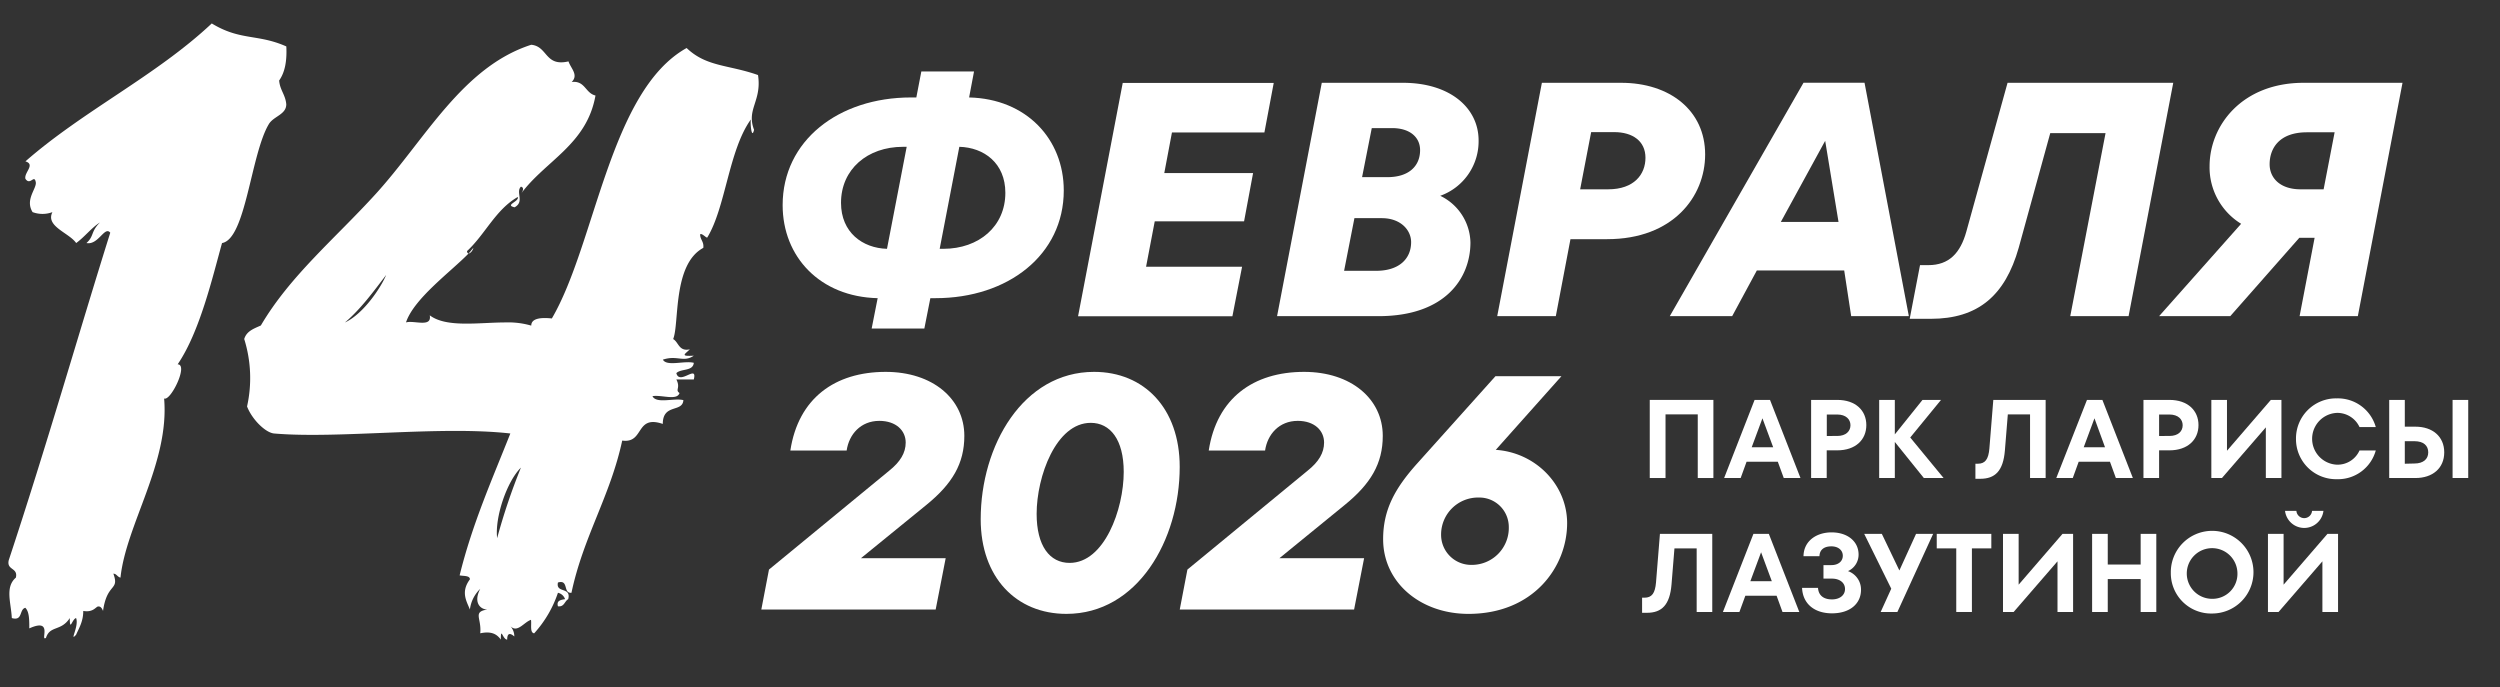
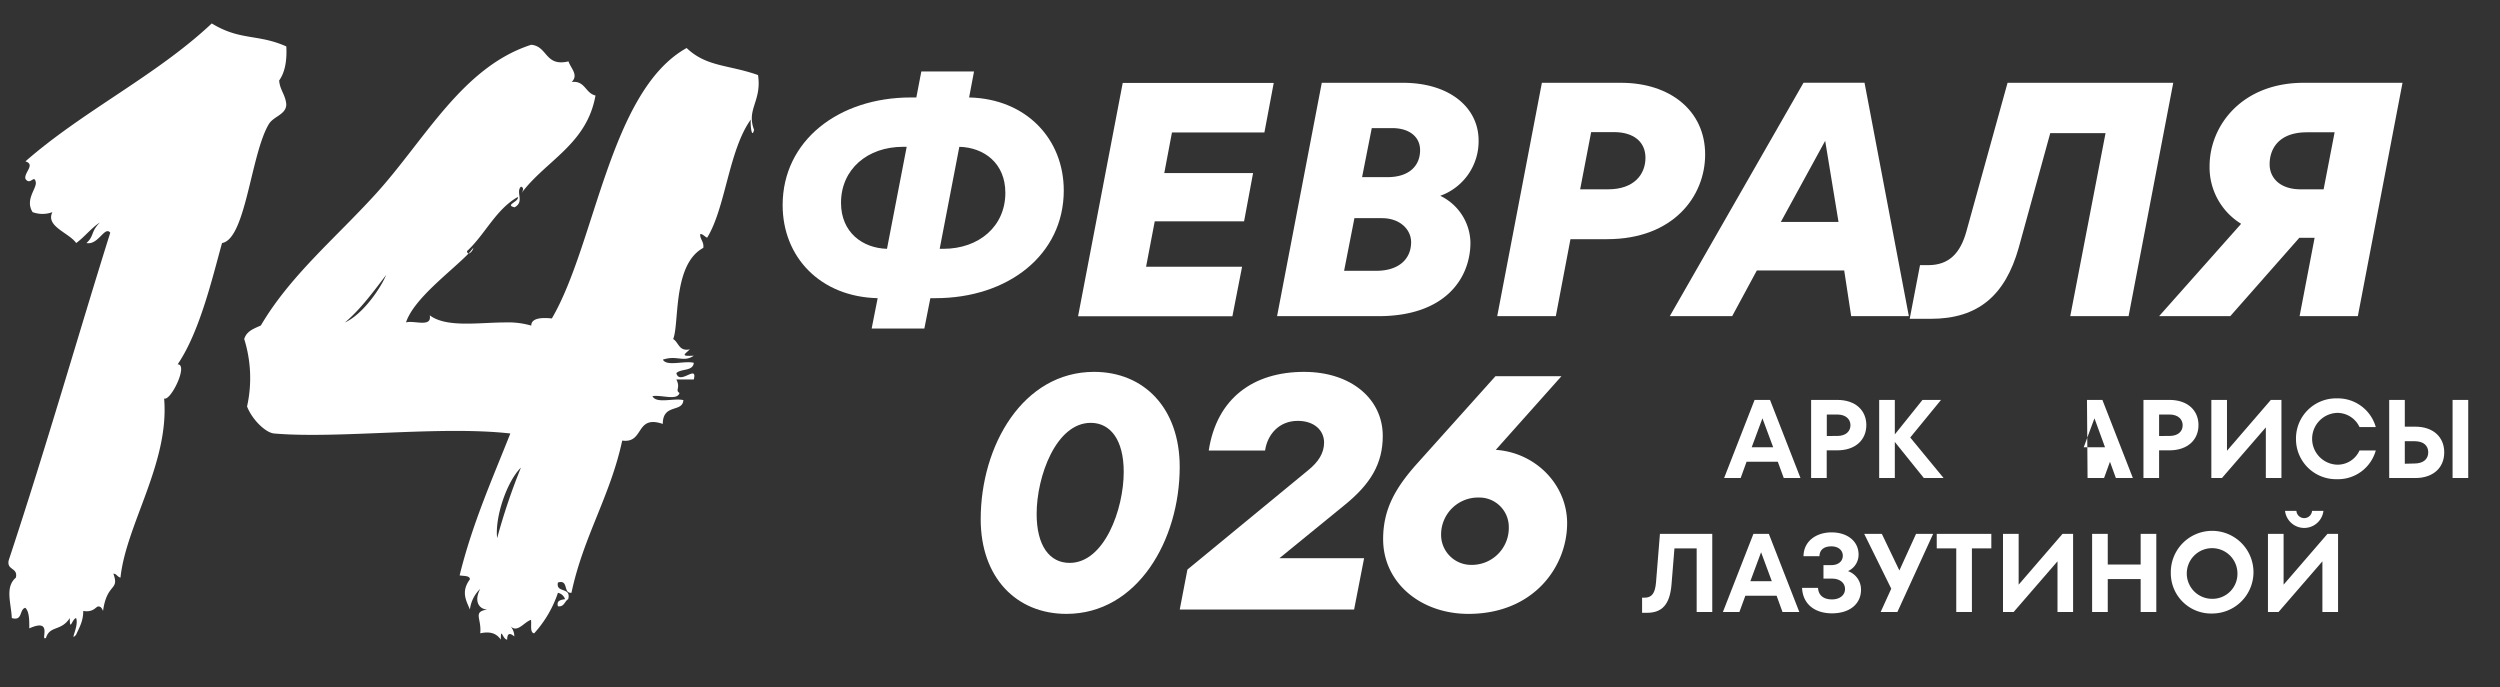
<svg xmlns="http://www.w3.org/2000/svg" id="Layer_1" data-name="Layer 1" viewBox="0 0 554.63 152.47">
  <rect x="0" y="0" width="554.63" height="152.47" fill="#333333" stroke="none" />
  <defs>
    <style>.cls-1{fill:#fff;}</style>
  </defs>
  <path class="cls-1" d="M215,21.62c12.72.3,21,9.25,21,20.64,0,14.27-12.35,23.89-28.47,23.89H206.4l-1.33,6.73H193.38l1.33-6.73c-12.79-.3-21.08-9.17-21.08-20.64,0-14.27,12.36-23.89,28.48-23.89h1.18l1.11-5.77h11.69ZM196.78,55.2l4.37-22.63h-.82c-7.91,0-13.75,5-13.75,12.42C186.58,51.58,191.38,55.05,196.78,55.2Zm12.5,0c7.92,0,13.76-5,13.76-12.42,0-6.59-4.73-10.06-10.21-10.21L208.47,55.2Z" />
  <path class="cls-1" d="M280.51,29.39H260l-1.7,9H278l-2,10.72H256.18l-1.92,10.06h21.3l-2.15,11H239.17l9.91-51.77h33.5Z" />
  <path class="cls-1" d="M326.22,53.8c0,7.76-5.4,16.34-20.41,16.34H283.32l9.92-51.77h18c10.43,0,16.79,5.55,16.79,12.79a12.84,12.84,0,0,1-8.51,12.28A11.77,11.77,0,0,1,326.22,53.8Zm-20.93,6.28c5.18,0,7.77-2.73,7.77-6.36,0-2.66-2.3-5.32-6.51-5.32h-6.07l-2.29,11.68Zm2.52-20.78c4.73,0,7.24-2.44,7.24-6,0-2.81-2.22-4.88-6.21-4.88h-4.51L302.18,39.3Z" />
  <path class="cls-1" d="M359.66,18.37c10.79,0,18.63,6.14,18.63,15.9,0,9.32-7.1,18.79-21.74,18.79h-8.14l-3.25,17.08h-13l9.91-51.77ZM356.77,42c5.77,0,8.28-3.33,8.28-7s-2.81-5.69-6.95-5.69H353L350.56,42Z" />
  <path class="cls-1" d="M410.69,70.14,409.14,60H389.76l-5.47,10.13H370.45l29.66-51.77h13.54l9.83,51.77Zm-5.77-38.9-9.84,18h12.8Z" />
  <path class="cls-1" d="M445.38,18.37h36.76l-9.91,51.77H459.29l7.83-40.6H454.85l-7,25.44c-3,10.58-9,15.75-19.52,15.75h-4.66l2.29-11.91h1.85c4.58,0,7.1-2.66,8.43-7.46Z" />
  <path class="cls-1" d="M533,18.37l-9.91,51.77H510.17l3.33-17.38h-3.4L494.79,70.14H479l18.2-20.49a14.68,14.68,0,0,1-7-12.79c0-9,7.18-18.49,20.86-18.49ZM515.5,42l2.44-12.65H511.8c-6.21,0-8.28,3.62-8.28,7.1,0,3,2.29,5.55,6.87,5.55Z" />
-   <path class="cls-1" d="M191,123.84H209.8l-2.22,11.39H168.9l1.7-8.87,26.63-21.9c2.51-2,3.7-4,3.7-6.28,0-2.67-2.15-4.81-5.85-4.81-4.14,0-6.73,3-7.25,6.58H175.34c1.77-11.61,9.91-17.45,21.15-17.45,10.43,0,17.45,6,17.45,14.2,0,6.14-2.66,10.65-8.5,15.38Z" />
  <path class="cls-1" d="M217.57,115.19c0-16.35,9.39-32.69,25.15-32.69,11.09,0,19,8.06,19,21.08,0,16.27-9.39,32.61-25.14,32.61C225.48,136.19,217.57,128.13,217.57,115.19Zm31.73-10.5c0-7.18-3-10.88-7.32-10.88-7.7,0-12,11.91-12,20.19,0,7.1,2.88,10.88,7.32,10.88C245,124.88,249.3,113,249.3,104.69Z" />
  <path class="cls-1" d="M283.84,123.84h18.79l-2.22,11.39H261.73l1.7-8.87,26.62-21.9c2.52-2,3.7-4,3.7-6.28,0-2.67-2.14-4.81-5.84-4.81-4.14,0-6.73,3-7.25,6.58h-12.5c1.78-11.61,9.91-17.45,21.15-17.45,10.43,0,17.46,6,17.46,14.2,0,6.14-2.66,10.65-8.51,15.38Z" />
  <path class="cls-1" d="M331.84,99.8c8.88.6,15.83,7.77,15.83,16.27,0,9.69-7.47,20.12-21.89,20.12-10.65,0-18.93-6.95-18.93-16.57,0-6.5,2.58-11.24,7.54-16.78l17.38-19.38h14.64Zm2.89,17.09a6.53,6.53,0,0,0-6.58-6.51,8.21,8.21,0,0,0-8.44,8.28,6.67,6.67,0,0,0,6.81,6.66A8.2,8.2,0,0,0,334.73,116.89Z" />
-   <path class="cls-1" d="M366,106.05V88.72h14.12v17.33h-3.47V91.93H369.5v14.12Z" />
  <path class="cls-1" d="M395.73,106.05l-1.32-3.61h-6.93l-1.31,3.61H382.5l6.76-17.33h3.42l6.76,17.33ZM391,92.8l-2.38,6.42h4.76Z" />
  <path class="cls-1" d="M407.59,88.72c4.09,0,6.46,2.35,6.46,5.59s-2.37,5.6-6.46,5.6h-2.33v6.14H401.8V88.72Zm0,8c1.95,0,2.94-1.07,2.94-2.38s-1-2.38-2.94-2.38h-2.31v4.76Z" />
  <path class="cls-1" d="M431.19,106.05h-4.38l-6.44-8v8H416.9V88.72h3.47v7.65l6.14-7.65h4.11l-6.83,8.34Z" />
-   <path class="cls-1" d="M442.22,88.72h11.61v17.33h-3.46V91.93h-4.93l-.65,8c-.37,4.59-2.2,6.29-5.45,6.29h-1.09v-3.34h.53c1.65,0,2.37-1,2.57-3.39Z" />
-   <path class="cls-1" d="M469.41,106.05l-1.31-3.61h-6.94l-1.31,3.61h-3.66L463,88.72h3.42l6.76,17.33ZM464.66,92.8l-2.38,6.42H467Z" />
+   <path class="cls-1" d="M469.41,106.05l-1.31-3.61l-1.31,3.61h-3.66L463,88.72h3.42l6.76,17.33ZM464.66,92.8l-2.38,6.42H467Z" />
  <path class="cls-1" d="M481.28,88.72c4.08,0,6.46,2.35,6.46,5.59s-2.38,5.6-6.46,5.6H479v6.14h-3.47V88.72Zm0,8c2,0,2.95-1.07,2.95-2.38s-1-2.38-2.95-2.38H479v4.76Z" />
  <path class="cls-1" d="M503.79,88.72h2.35v17.33h-3.46V94.81l-9.74,11.24h-2.35V88.72h3.47V100Z" />
  <path class="cls-1" d="M509.37,97.38a8.89,8.89,0,0,1,9.08-9,8.74,8.74,0,0,1,8.62,6.36h-3.61a5.43,5.43,0,0,0-5-3.14,5.75,5.75,0,0,0,0,11.49,5.33,5.33,0,0,0,5-3.15h3.61a8.69,8.69,0,0,1-8.62,6.37A8.89,8.89,0,0,1,509.37,97.38Z" />
  <path class="cls-1" d="M535.89,94.66c3.77,0,6.37,2.18,6.37,5.7s-2.6,5.69-6.37,5.69h-5.84V88.72h3.46v5.94Zm-.25,8.17c2,0,3.07-1,3.07-2.47s-1-2.48-3.07-2.48h-2.13v5Zm8.47-14.11h3.47v17.33h-3.47Z" />
  <path class="cls-1" d="M368.26,118.44h11.61v17.33h-3.46V121.66h-4.93l-.65,8c-.37,4.58-2.2,6.29-5.44,6.29H364.3V132.6h.52c1.66,0,2.37-1,2.57-3.39Z" />
  <path class="cls-1" d="M395.45,135.77l-1.31-3.61h-6.93l-1.32,3.61h-3.66L389,118.44h3.42l6.76,17.33Zm-4.75-13.25-2.38,6.42h4.76Z" />
  <path class="cls-1" d="M412.87,130.85c0,3-2.36,5.22-6.44,5.22-3.77,0-6.47-2-6.64-5.65h3.54c.1,1.59,1.14,2.56,3.1,2.56,1.68,0,2.89-.9,2.89-2.31s-1.21-2.3-2.89-2.3h-1.89v-3h1.76c1.56,0,2.53-.87,2.53-2.08s-1-2.08-2.53-2.08c-1.9,0-2.62,1-2.65,2.18h-3.54c.05-3.4,2.9-5.28,6.22-5.28,3.56,0,6,2,6,4.93a4,4,0,0,1-2.35,3.66A4.34,4.34,0,0,1,412.87,130.85Z" />
  <path class="cls-1" d="M425.08,118.44h3.79l-7.93,17.33h-3.71l2.35-5.17-6-12.16h3.91l3.89,8.12Z" />
  <path class="cls-1" d="M434,135.77V121.66h-4.33v-3.22h12.11v3.22h-4.31v14.11Z" />
  <path class="cls-1" d="M457.57,118.44h2.35v17.33h-3.46V124.53l-9.73,11.24h-2.36V118.44h3.47v11.27Z" />
  <path class="cls-1" d="M474.91,118.44h3.47v17.33h-3.47v-7.3h-7.3v7.3h-3.47V118.44h3.47v6.81h7.3Z" />
  <path class="cls-1" d="M481.6,127.11a9.17,9.17,0,1,1,9.16,9A8.94,8.94,0,0,1,481.6,127.11Zm14.78,0a5.62,5.62,0,1,0-5.62,5.74A5.54,5.54,0,0,0,496.38,127.11Z" />
  <path class="cls-1" d="M516.35,118.44h2.35v17.33h-3.47V124.53l-9.73,11.24h-2.35V118.44h3.47v11.27Zm-9.41-5.1h2.52a1.74,1.74,0,0,0,3.47,0h2.53a4.29,4.29,0,0,1-8.52,0Z" />
  <path class="cls-1" d="M3.52,128.15c.53-2.28-2.11-1.58-1.58-3.87,8.44-25.5,15.66-50.83,22.52-72.65-1.24-1.58-2.64,2.82-5.28,2.29,1.76-1.58.88-2.46,3-4.57-1.94,1.23-3.34,3.16-5.28,4.57-1.58-2.29-6.86-3.69-5.27-6.86a6.29,6.29,0,0,1-4.4,0c-1.76-2.81,1-5.28.7-6.68-.35-1.76-1.23.88-2.29-.71-.35-1.4,2.29-3.16,0-3.87,12.85-11.25,29-19,41.34-30.6,6.33,3.87,10.2,2.28,16.54,5.1.17,3.34-.35,5.8-1.59,7.56C62.1,20,63.33,21,63.51,23.14c0,2.29-2.82,2.64-3.87,4.4-4,6.68-5.1,25.5-10.38,26.38-2.11,7.57-4.93,19.7-9.85,26.91,2.46,0-1.58,8.27-3,7.57,1.23,14.25-8.45,28-9.68,39.75-.7-.17-.88-.88-1.58-.88,1.41,3.87-1.41,1.94-2.29,8.27-.35-.88-.7-1-1.05-1-.53,0-1.06,1.4-3.34,1,0,2.29-.88,3.69-1.59,5.28-1.58,1.76.71-1.94,0-3.7-.88.18-1.4,3.17-1.4,0-1.94,3-4.4,1.59-5.28,4.4-1.41.88,1.76-4.57-3.7-2.11,0-1.93,0-3.69-.88-4.57-1.4.35-.52,3-3,2.28C2.47,133.78,1.06,130.26,3.52,128.15Z" />
  <path class="cls-1" d="M54.18,75.21c.53-1.76,2.11-2.29,3.69-3C64.38,61.13,74.41,52.87,83.38,43c10.91-12,19.17-28.15,34.48-33.07,3.69.35,3,4.92,8.26,3.69.53,1.58,2.29,3,.71,4.57,3-.35,3,2.47,5.28,3C130.17,32.11,121,35.63,115.57,43c.53-.71.71-1.41,0-1.59-1.23,1.23.88,3.34-1.41,4.58-2.28-.53,1.06-1.24.71-2.29-4.93,2.81-7.21,8.27-11.26,12,0,.35.18.53.35.53.35-.35.7-.88,1.06-1.23-.18.7-.71,1.23-1.06,1.23-3.87,4-12.14,10-13.89,15.3,1.75-.53,5.8,1.23,5.27-1.58,3.7,2.81,10.91,1.58,16.89,1.58a18.17,18.17,0,0,1,5.63.71c0-1.24,1.23-1.94,4.57-1.59,9.68-16.53,12.84-50.48,29.9-60,4.4,4.22,9.33,3.69,15.84,6,.88,5.8-2.64,7.56-.88,12.14-.53,2.28-.88-1.41-.71-2.29C161.66,33.34,161,46,156.91,52.69c-.18.18-1.23-1.06-1.58-.7,0,1.23.87,1.58.7,3-6.86,3.69-5.28,16.88-6.69,20.23,1.24.7,1.24,2.81,3.7,2.28-1.06,1.06-2.29,1.59.88,1.41-2.29,1.58-3.7-.18-6.86.88.88,1.58,4.75.17,6.86.7-.18,1.94-2.82,1.23-3.87,2.29.7,2.81,4.75-2.11,3.87,1.41h-3.87c1,1.93-.35,2.28.7,3-.53,1.76-4,.35-6,.7.88,1.76,4.75.35,6.86.88-.18,2.82-4.57.7-4.57,5.28-6.16-2.11-4.05,4.39-9,3.69-2.64,12.31-8.62,21.29-11.26,33.77-1.94.18-.53-3-3-2.28-.53,2.46,3,.88,2.28,3.69-.87.53-.87,1.76-2.28,1.59-.35-1.24.53-1.41,1.58-1.59a2.16,2.16,0,0,0-1.58-1.41,25.33,25.33,0,0,1-5.28,9c-1-.18-.53-1.94-.7-3-1.58.52-3,3-4.58,1.4a3.35,3.35,0,0,1,.88,2.29c-1-.88-1.58-.7-1.58.7-1,0-1.41-3-1.41,0-.88-1.23-2.11-1.93-4.57-1.4.35-3.35-1.76-4.75,1.58-5.28-1.58,0-3.16-1.58-1.58-4.58a7.6,7.6,0,0,0-2.29,4.58c-.7-1.76-2.11-3.87,0-6.69,0-.88-1.4-.7-2.28-.88,2.81-11.43,7.21-21.28,11.25-31.48-15.48-1.76-38.17,1.23-52.41,0-1.94-.18-4.93-3.17-6-6A29,29,0,0,0,54.18,75.21ZM85.67,61c-2.82,3.69-5.63,7.56-9.15,10.55C80.74,69.58,84.61,63.6,85.67,61Zm24.62,58.4a137.6,137.6,0,0,1,5.28-15.66C112.41,106.87,109.77,114.78,110.29,119.36Z" />
</svg>